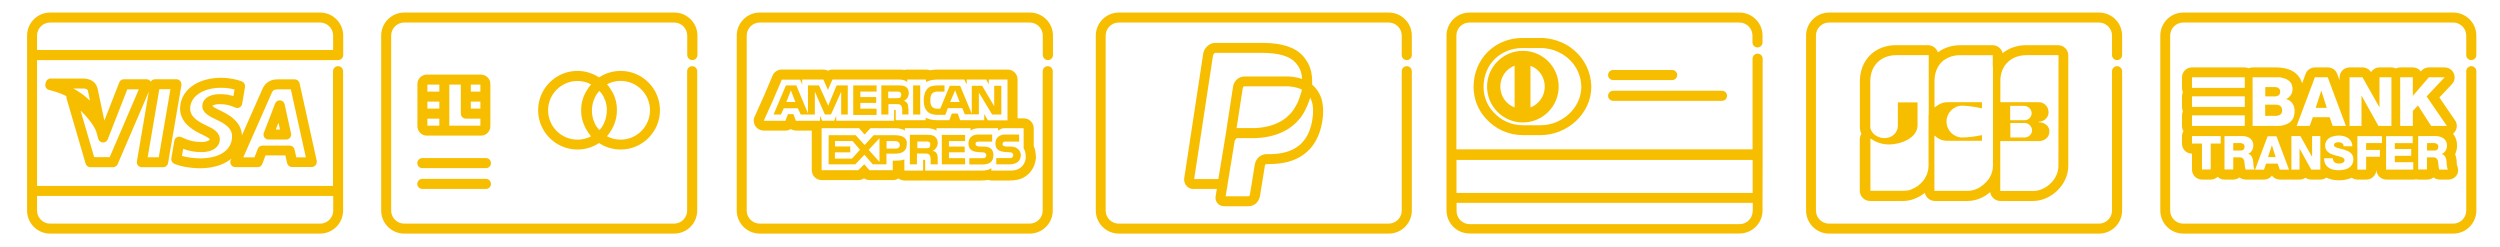
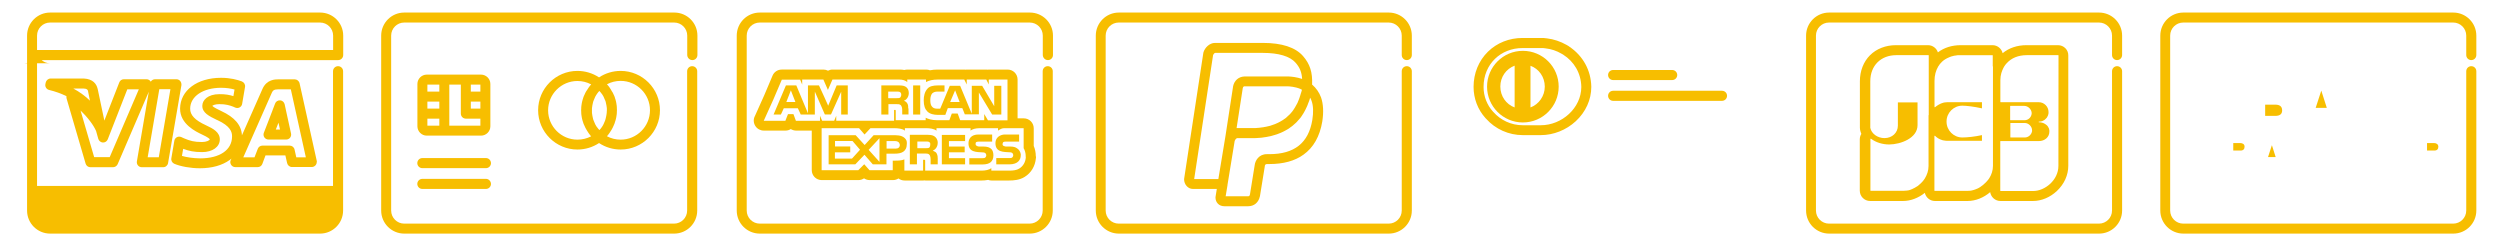
<svg xmlns="http://www.w3.org/2000/svg" version="1.1" id="Слой_1" x="0px" y="0px" viewBox="0 0 242.93 24" style="enable-background:new 0 0 242.93 24;" xml:space="preserve">
  <style type="text/css">
	.st0{fill:#F7BE00;}
</style>
  <g>
    <g>
      <g>
-         <path class="st0" d="M32.86,5.84c0.27,0,0.49-0.22,0.49-0.49V3.46c0-1.24-1.01-2.24-2.24-2.24H4.87c-1.24,0-2.24,1.01-2.24,2.24     v17c0,1.24,1.01,2.24,2.24,2.24H31.1c1.24,0,2.24-1.01,2.24-2.24V6.92c0-0.27-0.22-0.49-0.49-0.49s-0.49,0.22-0.49,0.49v11.15     H3.6V5.84H32.86z M3.6,3.46c0-0.7,0.57-1.27,1.27-1.27H31.1c0.7,0,1.27,0.57,1.27,1.27v1.4H3.6V3.46z M32.38,19.04v1.42     c0,0.7-0.57,1.27-1.27,1.27H4.87c-0.7,0-1.27-0.57-1.27-1.27v-1.42H32.38z" />
+         <path class="st0" d="M32.86,5.84c0.27,0,0.49-0.22,0.49-0.49V3.46c0-1.24-1.01-2.24-2.24-2.24H4.87c-1.24,0-2.24,1.01-2.24,2.24     v17c0,1.24,1.01,2.24,2.24,2.24H31.1c1.24,0,2.24-1.01,2.24-2.24V6.92c0-0.27-0.22-0.49-0.49-0.49s-0.49,0.22-0.49,0.49v11.15     H3.6V5.84H32.86z M3.6,3.46c0-0.7,0.57-1.27,1.27-1.27H31.1c0.7,0,1.27,0.57,1.27,1.27v1.4H3.6V3.46z v1.42     c0,0.7-0.57,1.27-1.27,1.27H4.87c-0.7,0-1.27-0.57-1.27-1.27v-1.42H32.38z" />
      </g>
    </g>
  </g>
  <g>
    <g>
      <g>
        <path class="st0" d="M17.51,7.87c-0.09-0.11-0.23-0.17-0.37-0.17h-2.07c-0.18,0-0.34,0.1-0.42,0.24c0-0.01-0.01-0.01-0.01-0.02     c-0.09-0.14-0.24-0.22-0.41-0.22h-2.19c-0.2,0-0.38,0.12-0.45,0.31l-1.45,3.71L9.49,8.63c0-0.01,0-0.01-0.01-0.02     C9.38,8.18,9.05,7.67,8.14,7.63c-0.01,0-0.01,0-0.02,0h-3.2c-0.23,0-0.43,0.17-0.48,0.4L4.41,8.18c-0.05,0.25,0.11,0.5,0.36,0.56     c0.61,0.15,1.18,0.35,1.69,0.61C6.45,9.42,6.45,9.5,6.47,9.57l1.85,6.33c0.06,0.21,0.25,0.35,0.47,0.35c0,0,0,0,0,0l2.19,0     c0.19,0,0.37-0.12,0.45-0.29l3.03-7.05l-1.16,6.78c-0.02,0.14,0.02,0.29,0.11,0.39c0.09,0.11,0.23,0.17,0.37,0.17h2.07     c0.24,0,0.44-0.17,0.48-0.4l1.3-7.58C17.64,8.12,17.6,7.98,17.51,7.87z M8.11,8.6c0.37,0.02,0.41,0.13,0.44,0.24l0.19,0.94     C8.27,9.32,7.73,8.93,7.12,8.6H8.11z M10.66,15.27l-1.51,0l-1.32-4.52c0.72,0.68,1.28,1.44,1.51,1.99l0.21,0.75     c0.06,0.2,0.23,0.34,0.44,0.36c0.21,0.01,0.4-0.11,0.48-0.31l1.9-4.86h1.12L10.66,15.27z M15.43,15.28h-1.08l1.13-6.61h1.08     L15.43,15.28z" />
      </g>
    </g>
  </g>
  <g>
    <g>
      <g>
        <path class="st0" d="M30.78,15.63l-1.67-7.54c-0.05-0.22-0.25-0.38-0.47-0.38h-1.6c-0.28,0-1.12,0-1.53,0.92l-2,4.52     c-0.05-0.99-0.71-1.76-2.01-2.36c-0.27-0.13-0.75-0.36-0.87-0.5c0.06-0.06,0.26-0.17,0.68-0.17c0,0,0,0,0.01,0     c0.61-0.01,1.04,0.13,1.35,0.25l0.18,0.08c0.14,0.06,0.3,0.06,0.43-0.01c0.13-0.07,0.23-0.2,0.25-0.35l0.28-1.64     c0.04-0.23-0.09-0.45-0.31-0.54c-0.42-0.16-1.12-0.35-2.02-0.35c-2.33,0-3.96,1.23-3.98,2.98c-0.02,1.53,1.57,2.26,2.09,2.51     c0.7,0.32,0.78,0.46,0.79,0.48c0,0,0,0,0,0.01c0,0.1-0.32,0.26-0.75,0.26c-0.77,0-1.15-0.11-1.75-0.36l-0.26-0.12     c-0.14-0.06-0.3-0.06-0.43,0.01c-0.13,0.07-0.23,0.2-0.25,0.35l-0.29,1.7c-0.04,0.22,0.08,0.44,0.28,0.53     c0.6,0.26,1.58,0.44,2.49,0.44c0,0,0,0,0,0c1.17,0,2.17-0.28,2.89-0.8c0.06-0.05,0.12-0.09,0.18-0.14l-0.07,0.15     c-0.07,0.15-0.05,0.32,0.04,0.46c0.09,0.14,0.24,0.22,0.41,0.22h2.17c0.2,0,0.38-0.12,0.45-0.31c0-0.01,0.18-0.48,0.31-0.83     c0.23,0,0.54,0,0.86,0c0.38,0,0.78,0,1.07,0c0.08,0.34,0.16,0.75,0.17,0.75c0.05,0.22,0.25,0.38,0.47,0.38h1.92c0,0,0,0,0,0     c0.27,0,0.49-0.22,0.49-0.49C30.8,15.72,30.79,15.67,30.78,15.63z M19.44,15.39c-0.68-0.01-1.32-0.11-1.76-0.24l0.12-0.69     c0.56,0.21,1.04,0.32,1.84,0.32c1.01,0,1.71-0.5,1.72-1.22c0.01-0.7-0.63-1.06-1.35-1.39c-1.07-0.49-1.54-0.99-1.53-1.62     c0.01-1.19,1.25-2.02,3.01-2.02c0.54,0,0.98,0.08,1.3,0.17l-0.11,0.64c-0.35-0.11-0.79-0.2-1.36-0.19     c-1.14,0-1.66,0.59-1.66,1.13c-0.01,0.68,0.66,1.01,1.43,1.38c0,0,0.01,0,0.01,0c1.3,0.59,1.46,1.17,1.45,1.61     C22.54,14.58,21.35,15.39,19.44,15.39z M28.79,15.28c-0.06-0.27-0.13-0.61-0.17-0.76c-0.05-0.22-0.25-0.37-0.47-0.37     c-0.16,0-0.83,0-1.46,0c-0.56,0-1.08,0-1.19,0c-0.2,0-0.38,0.12-0.45,0.31c-0.05,0.13-0.21,0.54-0.32,0.83h-1.09l2.77-6.27     c0.1-0.23,0.22-0.34,0.64-0.34h1.21l1.46,6.61H28.79z" />
      </g>
    </g>
  </g>
  <g>
    <g>
      <g>
        <path class="st0" d="M28.28,12.97c-0.08-0.38-0.48-2.19-0.48-2.19l-0.14-0.65c-0.05-0.21-0.23-0.37-0.44-0.38     c-0.22-0.01-0.42,0.11-0.49,0.32c-0.06,0.17-0.16,0.42-0.22,0.57c-0.02,0.05-0.04,0.1-0.05,0.14l0,0     c-0.01,0.02-0.65,1.69-0.82,2.12c-0.06,0.15-0.04,0.32,0.05,0.45c0.09,0.13,0.24,0.21,0.4,0.21h1.72c0.15,0,0.29-0.07,0.38-0.18     C28.28,13.26,28.31,13.11,28.28,12.97z M26.8,12.59c0.08-0.22,0.17-0.45,0.26-0.67c0.05,0.22,0.1,0.46,0.15,0.67H26.8z" />
      </g>
    </g>
  </g>
  <g>
    <g>
      <g>
        <path class="st0" d="M67.28,5.84c0.27,0,0.49-0.22,0.49-0.49V3.46c0-1.24-1.01-2.24-2.24-2.24H39.28c-1.24,0-2.24,1.01-2.24,2.24     v17c0,1.24,1.01,2.24,2.24,2.24h26.23c1.24,0,2.24-1.01,2.24-2.24V6.92c0-0.27-0.22-0.49-0.49-0.49c-0.27,0-0.49,0.22-0.49,0.49     v13.54c0,0.7-0.57,1.27-1.27,1.27H39.28c-0.7,0-1.27-0.57-1.27-1.27v-17c0-0.7,0.57-1.27,1.27-1.27h26.23     c0.7,0,1.27,0.57,1.27,1.27v1.89C66.79,5.62,67.01,5.84,67.28,5.84z" />
      </g>
    </g>
  </g>
  <g>
    <g>
      <g>
        <path class="st0" d="M60.31,6.89c-0.75,0-1.48,0.22-2.1,0.63c-0.62-0.41-1.35-0.63-2.1-0.63c-2.11,0-3.82,1.72-3.82,3.82     c0,2.11,1.72,3.82,3.82,3.82c0.75,0,1.48-0.22,2.1-0.63c0.62,0.41,1.35,0.63,2.1,0.63c2.11,0,3.82-1.72,3.82-3.82     C64.13,8.61,62.42,6.89,60.31,6.89z M56.11,13.57c-1.57,0-2.85-1.28-2.85-2.85c0-1.57,1.28-2.85,2.85-2.85     c0.47,0,0.92,0.11,1.33,0.33l0,0c0,0,0,0,0,0.01c-0.04,0.05-0.08,0.1-0.12,0.14c-0.01,0.02-0.03,0.03-0.04,0.05     c-0.03,0.04-0.05,0.07-0.08,0.11c-0.01,0.02-0.03,0.04-0.04,0.06c-0.02,0.04-0.05,0.07-0.07,0.11c-0.01,0.02-0.02,0.04-0.04,0.06     C57.02,8.77,57,8.81,56.97,8.86c-0.01,0.01-0.01,0.02-0.02,0.03C56.92,8.95,56.89,9,56.86,9.06c-0.01,0.02-0.01,0.03-0.02,0.05     c-0.02,0.04-0.04,0.09-0.06,0.13c-0.01,0.02-0.02,0.04-0.03,0.06c-0.02,0.04-0.03,0.08-0.05,0.12c-0.01,0.02-0.02,0.04-0.02,0.06     c-0.02,0.05-0.03,0.09-0.04,0.14c0,0.02-0.01,0.03-0.02,0.05c-0.02,0.06-0.03,0.13-0.05,0.19c0,0.01,0,0.02-0.01,0.04     c-0.01,0.05-0.02,0.1-0.03,0.15c0,0.02-0.01,0.04-0.01,0.07c-0.01,0.04-0.01,0.09-0.02,0.13c0,0.02-0.01,0.05-0.01,0.07     c0,0.05-0.01,0.09-0.01,0.14c0,0.02,0,0.04,0,0.06c0,0.07-0.01,0.13-0.01,0.2s0,0.13,0.01,0.2c0,0.02,0,0.04,0,0.06     c0,0.05,0.01,0.09,0.01,0.14c0,0.02,0.01,0.05,0.01,0.07c0.01,0.04,0.01,0.09,0.02,0.13c0,0.02,0.01,0.04,0.01,0.07     c0.01,0.05,0.02,0.1,0.03,0.15c0,0.01,0,0.03,0.01,0.04c0.01,0.06,0.03,0.13,0.05,0.19c0,0.02,0.01,0.03,0.02,0.05     c0.01,0.05,0.03,0.09,0.04,0.13c0.01,0.02,0.02,0.04,0.02,0.06c0.01,0.04,0.03,0.08,0.05,0.12c0.01,0.02,0.02,0.04,0.03,0.06     c0.02,0.04,0.04,0.09,0.06,0.13c0.01,0.02,0.01,0.03,0.02,0.05c0.03,0.06,0.06,0.12,0.09,0.17c0.01,0.01,0.01,0.02,0.02,0.03     c0.03,0.05,0.05,0.09,0.08,0.14c0.01,0.02,0.02,0.04,0.04,0.06c0.02,0.04,0.05,0.07,0.07,0.11c0.01,0.02,0.03,0.04,0.04,0.06     c0.03,0.04,0.05,0.07,0.08,0.11c0.01,0.02,0.02,0.03,0.04,0.05c0.04,0.05,0.08,0.1,0.12,0.15c0,0,0,0,0,0c0,0,0,0,0,0     C57.03,13.46,56.58,13.57,56.11,13.57z M58.96,10.87c0,0.02,0,0.03,0,0.05c0,0.03,0,0.07-0.01,0.1c0,0.02,0,0.04-0.01,0.05     c0,0.03-0.01,0.06-0.01,0.09c0,0.02-0.01,0.04-0.01,0.05c-0.01,0.03-0.01,0.07-0.02,0.1c0,0.02-0.01,0.03-0.01,0.05     c-0.01,0.04-0.02,0.09-0.03,0.13c0,0,0,0.01,0,0.01c-0.01,0.05-0.03,0.09-0.04,0.14c0,0.01-0.01,0.03-0.01,0.04     c-0.01,0.03-0.02,0.06-0.04,0.1c-0.01,0.02-0.01,0.03-0.02,0.05c-0.01,0.03-0.03,0.06-0.04,0.09c-0.01,0.02-0.02,0.03-0.02,0.05     c-0.01,0.03-0.03,0.06-0.04,0.09c-0.01,0.01-0.01,0.03-0.02,0.04c-0.02,0.04-0.04,0.07-0.06,0.11c0,0.01-0.01,0.01-0.01,0.02     c-0.03,0.04-0.05,0.08-0.08,0.12c-0.01,0.01-0.02,0.02-0.02,0.03c-0.02,0.03-0.04,0.06-0.06,0.08c-0.01,0.01-0.02,0.03-0.03,0.04     c-0.02,0.02-0.04,0.05-0.06,0.07c-0.01,0.01-0.02,0.03-0.04,0.04c-0.01,0.01-0.02,0.02-0.02,0.03c-0.01-0.01-0.02-0.02-0.02-0.02     c-0.01-0.01-0.03-0.03-0.04-0.04c-0.02-0.02-0.04-0.05-0.06-0.07c-0.01-0.01-0.02-0.03-0.03-0.04c-0.02-0.03-0.04-0.06-0.06-0.08     c-0.01-0.01-0.02-0.02-0.03-0.03c-0.03-0.04-0.05-0.08-0.08-0.12c0-0.01-0.01-0.01-0.01-0.02c-0.02-0.03-0.04-0.07-0.06-0.1     c-0.01-0.01-0.02-0.03-0.02-0.04c-0.02-0.03-0.03-0.06-0.04-0.09c-0.01-0.02-0.02-0.03-0.02-0.05c-0.01-0.03-0.03-0.06-0.04-0.09     c-0.01-0.02-0.01-0.03-0.02-0.05c-0.01-0.03-0.02-0.06-0.04-0.1c-0.01-0.01-0.01-0.03-0.02-0.04c-0.02-0.05-0.03-0.09-0.04-0.14     c0,0,0-0.01,0-0.01c-0.01-0.04-0.02-0.08-0.03-0.13c0-0.02-0.01-0.03-0.01-0.05c-0.01-0.03-0.01-0.06-0.02-0.1     c0-0.02-0.01-0.04-0.01-0.05c0-0.03-0.01-0.06-0.01-0.09c0-0.02,0-0.04-0.01-0.05c0-0.03-0.01-0.07-0.01-0.1     c0-0.02,0-0.03,0-0.05c0-0.05,0-0.1,0-0.15s0-0.1,0-0.15c0-0.02,0-0.03,0-0.05c0-0.03,0-0.07,0.01-0.1c0-0.02,0-0.04,0.01-0.05     c0-0.03,0.01-0.06,0.01-0.09c0-0.02,0.01-0.04,0.01-0.05c0.01-0.03,0.01-0.06,0.02-0.1c0-0.02,0.01-0.03,0.01-0.05     c0.01-0.04,0.02-0.09,0.03-0.13c0,0,0-0.01,0-0.01c0.01-0.05,0.03-0.09,0.04-0.14c0-0.01,0.01-0.03,0.02-0.04     c0.01-0.03,0.02-0.06,0.04-0.1c0.01-0.02,0.01-0.03,0.02-0.05c0.01-0.03,0.02-0.06,0.04-0.09c0.01-0.02,0.02-0.03,0.02-0.05     c0.01-0.03,0.03-0.06,0.04-0.09c0.01-0.01,0.02-0.03,0.02-0.04c0.02-0.04,0.04-0.07,0.06-0.1c0-0.01,0.01-0.01,0.01-0.02     c0.03-0.04,0.05-0.08,0.08-0.12c0.01-0.01,0.02-0.02,0.02-0.03c0.02-0.03,0.04-0.06,0.06-0.08c0.01-0.01,0.02-0.03,0.03-0.04     c0.02-0.02,0.04-0.05,0.06-0.07c0.01-0.01,0.02-0.03,0.04-0.04c0.01-0.01,0.02-0.02,0.02-0.03c0.01,0.01,0.02,0.02,0.02,0.03     c0.01,0.01,0.02,0.03,0.04,0.04c0.02,0.02,0.04,0.05,0.06,0.07c0.01,0.01,0.02,0.03,0.03,0.04c0.02,0.03,0.04,0.06,0.06,0.08     c0.01,0.01,0.02,0.02,0.03,0.03c0.03,0.04,0.05,0.08,0.08,0.12c0,0.01,0.01,0.02,0.01,0.02c0.02,0.03,0.04,0.07,0.06,0.1     c0.01,0.01,0.02,0.03,0.02,0.04c0.01,0.03,0.03,0.06,0.04,0.09c0.01,0.02,0.02,0.03,0.02,0.05c0.01,0.03,0.03,0.06,0.04,0.09     c0.01,0.02,0.01,0.03,0.02,0.05c0.01,0.03,0.02,0.06,0.04,0.09c0.01,0.01,0.01,0.03,0.02,0.04c0.02,0.05,0.03,0.09,0.04,0.14     c0,0.01,0,0.01,0,0.02c0.01,0.04,0.02,0.08,0.03,0.13c0,0.02,0.01,0.03,0.01,0.05c0.01,0.03,0.01,0.06,0.02,0.1     c0,0.02,0.01,0.04,0.01,0.05c0,0.03,0.01,0.06,0.01,0.09c0,0.02,0,0.04,0.01,0.05c0,0.03,0.01,0.07,0.01,0.1     c0,0.02,0,0.03,0,0.05c0,0.05,0,0.1,0,0.15C58.96,10.77,58.96,10.82,58.96,10.87z M60.31,13.57c-0.47,0-0.92-0.11-1.33-0.33     c0,0,0,0,0,0c0,0,0,0,0,0c0.04-0.05,0.08-0.1,0.12-0.15c0.01-0.02,0.03-0.03,0.04-0.05c0.03-0.04,0.05-0.07,0.08-0.11     c0.01-0.02,0.03-0.04,0.04-0.06c0.02-0.04,0.05-0.07,0.07-0.11c0.01-0.02,0.02-0.04,0.04-0.06c0.03-0.04,0.05-0.09,0.08-0.13     c0.01-0.01,0.01-0.02,0.02-0.04c0.03-0.06,0.06-0.11,0.09-0.17c0.01-0.02,0.02-0.03,0.02-0.05c0.02-0.04,0.04-0.08,0.06-0.13     c0.01-0.02,0.02-0.04,0.03-0.07c0.02-0.04,0.03-0.08,0.05-0.12c0.01-0.02,0.02-0.04,0.02-0.07c0.01-0.04,0.03-0.09,0.04-0.13     c0.01-0.02,0.01-0.04,0.02-0.05c0.02-0.06,0.03-0.12,0.05-0.19c0-0.01,0.01-0.03,0.01-0.04c0.01-0.05,0.02-0.1,0.03-0.15     c0-0.02,0.01-0.04,0.01-0.07c0.01-0.04,0.01-0.09,0.02-0.13c0-0.02,0.01-0.05,0.01-0.07c0-0.05,0.01-0.09,0.01-0.14     c0-0.02,0-0.04,0-0.06c0-0.07,0.01-0.13,0.01-0.2c0-0.07,0-0.13-0.01-0.2c0-0.02,0-0.04,0-0.06c0-0.05-0.01-0.09-0.01-0.14     c0-0.02-0.01-0.05-0.01-0.07c-0.01-0.04-0.01-0.09-0.02-0.13c0-0.02-0.01-0.04-0.01-0.07c-0.01-0.05-0.02-0.1-0.03-0.15     c0-0.01,0-0.02-0.01-0.04c-0.01-0.06-0.03-0.13-0.05-0.19c0-0.02-0.01-0.03-0.02-0.05c-0.01-0.05-0.03-0.09-0.04-0.14     c-0.01-0.02-0.01-0.04-0.02-0.06c-0.01-0.04-0.03-0.08-0.05-0.12c-0.01-0.02-0.02-0.04-0.03-0.06c-0.02-0.04-0.04-0.09-0.06-0.13     c-0.01-0.02-0.01-0.03-0.02-0.05C59.53,9,59.5,8.95,59.47,8.89c-0.01-0.01-0.01-0.02-0.02-0.03c-0.03-0.05-0.05-0.09-0.08-0.14     c-0.01-0.02-0.02-0.04-0.03-0.05c-0.02-0.04-0.05-0.07-0.07-0.11c-0.01-0.02-0.03-0.04-0.04-0.06c-0.03-0.04-0.05-0.07-0.08-0.11     c-0.01-0.02-0.02-0.03-0.04-0.05c-0.04-0.05-0.08-0.1-0.13-0.15c0.41-0.22,0.86-0.33,1.33-0.33c1.57,0,2.85,1.28,2.85,2.85     C63.16,12.29,61.88,13.57,60.31,13.57z" />
      </g>
    </g>
  </g>
  <g>
    <g>
      <g>
        <path class="st0" d="M47.22,15.36h-6.18c-0.27,0-0.49,0.22-0.49,0.49c0,0.27,0.22,0.49,0.49,0.49h6.18     c0.27,0,0.49-0.22,0.49-0.49C47.7,15.57,47.49,15.36,47.22,15.36z" />
      </g>
    </g>
  </g>
  <g>
    <g>
      <g>
        <path class="st0" d="M47.22,17.38h-6.18c-0.27,0-0.49,0.22-0.49,0.49c0,0.27,0.22,0.49,0.49,0.49h6.18     c0.27,0,0.49-0.22,0.49-0.49C47.7,17.6,47.49,17.38,47.22,17.38z" />
      </g>
    </g>
  </g>
  <g>
    <g>
      <g>
        <path class="st0" d="M46.74,7.25h-5.27c-0.5,0-0.91,0.41-0.91,0.91v4.11c0,0.5,0.41,0.91,0.91,0.91h5.27     c0.5,0,0.91-0.41,0.91-0.91V8.16C47.65,7.66,47.24,7.25,46.74,7.25z M42.69,12.21h-1.16v-0.68h1.16V12.21z M42.69,10.55h-1.16     V9.87h1.16V10.55z M42.69,8.9h-1.16V8.22h1.16V8.9z M46.68,12.21h-3.02V8.22h0h1.12v2.82c0,0.27,0.22,0.49,0.49,0.49h1.41V12.21z      M46.68,10.55h-0.93V9.87h0.93V10.55z M46.68,8.9h-0.93V8.22h0.93V8.9z" />
      </g>
    </g>
  </g>
  <g>
    <g>
      <g>
-         <polygon class="st0" points="85.18,8.9 85.18,8.3 82.91,8.3 82.91,11.17 85.18,11.17 85.18,10.56 83.6,10.56 83.6,10 85.14,10      85.14,9.43 83.6,9.43 83.6,8.9    " />
-       </g>
+         </g>
    </g>
  </g>
  <g>
    <g>
      <g>
        <rect x="88.73" y="8.3" class="st0" width="0.69" height="2.83" />
      </g>
    </g>
  </g>
  <g>
    <g>
      <g>
        <path class="st0" d="M96.33,14.48c-0.16-0.16-0.4-0.24-0.77-0.24H95.2c-0.08,0-0.16,0-0.24-0.04c-0.08-0.04-0.16-0.08-0.16-0.2     c0-0.08,0-0.16,0.08-0.2c0.08-0.04,0.16-0.04,0.28-0.04h1.25v-0.69h-1.33c-0.73,0-0.97,0.44-0.97,0.85     c0,0.89,0.77,0.85,1.41,0.89c0.12,0,0.2,0.04,0.24,0.08c0.04,0.04,0.08,0.12,0.08,0.2c0,0.08-0.04,0.16-0.08,0.2     c-0.08,0.08-0.16,0.08-0.28,0.08h-1.29v0.61h1.29c0.69,0,1.05-0.28,1.05-0.89C96.53,14.8,96.45,14.6,96.33,14.48z" />
      </g>
    </g>
  </g>
  <g>
    <g>
      <g>
        <path class="st0" d="M99.18,14.94c-0.08-0.43-0.45-0.6-0.57-0.64c-0.12-0.04-0.26-0.06-0.43-0.06h-0.32h-0.04     c-0.08,0-0.16,0-0.24-0.04c-0.12-0.04-0.16-0.08-0.16-0.2c0-0.08,0.04-0.16,0.08-0.2c0.08-0.04,0.16-0.04,0.28-0.04h0.04h0.32     h0.89v-0.69H97.7c-0.07,0-0.14,0.01-0.21,0.01c-0.54,0.1-0.76,0.45-0.76,0.83c0,0.89,0.77,0.85,1.41,0.89     c0.12,0,0.2,0.04,0.24,0.08c0.04,0.04,0.08,0.12,0.08,0.2c0,0.08-0.04,0.16-0.08,0.2c-0.08,0.08-0.16,0.08-0.28,0.08h-1.29v0.61     h1.29c0.4,0,0.69-0.12,0.85-0.28c0.16-0.16,0.24-0.36,0.24-0.61C99.2,15.03,99.19,14.99,99.18,14.94z" />
      </g>
    </g>
  </g>
  <g>
    <g>
      <g>
        <polygon class="st0" points="93.78,13.71 93.78,13.11 91.52,13.11 91.52,15.97 93.78,15.97 93.78,15.37 92.21,15.37 92.21,14.8      93.74,14.8 93.74,14.24 92.21,14.24 92.21,13.71    " />
      </g>
    </g>
  </g>
  <g>
    <g>
      <g>
        <path class="st0" d="M101.83,5.84c0.27,0,0.49-0.22,0.49-0.49V3.46c0-1.24-1.01-2.24-2.24-2.24H73.83     c-1.24,0-2.24,1.01-2.24,2.24v17c0,1.24,1.01,2.24,2.24,2.24h26.23c1.24,0,2.24-1.01,2.24-2.24V6.92c0-0.27-0.22-0.49-0.49-0.49     s-0.49,0.22-0.49,0.49v13.54c0,0.7-0.57,1.27-1.27,1.27H73.83c-0.7,0-1.27-0.57-1.27-1.27v-17c0-0.7,0.57-1.27,1.27-1.27h26.23     c0.7,0,1.27,0.57,1.27,1.27v1.89C101.34,5.62,101.56,5.84,101.83,5.84z" />
      </g>
    </g>
  </g>
  <g>
    <g>
      <g>
        <path class="st0" d="M81.3,8.3l-0.81,1.94l-0.01,0.04l-0.37-0.83L79.6,8.34h0L79.58,8.3h-0.83h-0.24v2.71L77.38,8.3h-1.01     l-1.2,2.83h0.71l0.15-0.32l0.13-0.29h1.37l0.28,0.61h1.37V8.9l0.97,2.22h0.35v0h0.22h0.03L81.7,9v0l0.04-0.09v1.98v0.24h0.24h0.4     V8.3H81.3z M76.41,9.91l0.44-1.13l0.44,1.13H76.41z" />
      </g>
    </g>
  </g>
  <g>
    <g>
      <g>
        <path class="st0" d="M96.61,8.34v1.98l-1.17-1.98h-1.01v1.58V10v0.91v0.14l-0.3-0.71L93.3,8.34h-0.61h-0.4l-0.83,1.99l-0.1,0.23     h-0.28c-0.2,0-0.36-0.04-0.48-0.16c-0.16-0.16-0.2-0.36-0.2-0.69c0-0.28,0.08-0.53,0.2-0.65c0.16-0.12,0.28-0.16,0.53-0.16h0.59     h0.06V8.77V8.3h-0.65c-0.44,0-0.81,0.08-1.01,0.32c-0.28,0.32-0.36,0.73-0.36,1.13c0,0.53,0.12,0.85,0.36,1.09     c0.24,0.24,0.65,0.32,0.97,0.32h0.77l0.24-0.65h1.41l0.12,0.29l0.12,0.31h0.69v0h0.68v-0.37l0,0V8.99l1.29,2.14h0.89V8.34     L96.61,8.34L96.61,8.34z M92.33,9.91l0.48-1.13l0.44,1.13H92.33z" />
      </g>
    </g>
  </g>
  <g>
    <g>
      <g>
        <path class="st0" d="M88.25,10.49C88.25,10.49,88.25,10.48,88.25,10.49c0-0.01,0-0.01,0-0.02c0-0.03,0-0.06,0-0.09     c0-0.01,0-0.01,0-0.02c0-0.02-0.01-0.04-0.01-0.06c0-0.01,0-0.01,0-0.02c0-0.02-0.01-0.04-0.01-0.06c0,0,0-0.01,0-0.01     c-0.01-0.02-0.01-0.04-0.02-0.06c-0.02-0.06-0.05-0.11-0.08-0.15c-0.01-0.02-0.02-0.03-0.04-0.05c0,0,0,0,0,0     c-0.12-0.13-0.26-0.15-0.26-0.15c0.2-0.08,0.47-0.32,0.48-0.75c0-0.31-0.12-0.51-0.32-0.63c-0.2-0.12-0.44-0.12-0.81-0.12h-1.54     v1.94v0.89h0.69v-0.61h0v-0.4h0.73c0.19,0,0.31,0,0.37,0.04c0.04,0.02,0.08,0.04,0.12,0.08c0.05,0.07,0.08,0.15,0.1,0.23     c0,0,0,0,0,0c0.02,0.09,0.02,0.18,0.02,0.26c0,0,0,0,0,0c0,0.03,0,0.05,0,0.07v0.32h0.61v-0.57     C88.25,10.54,88.25,10.51,88.25,10.49C88.25,10.49,88.25,10.49,88.25,10.49z M87.51,9.43c-0.01,0.02-0.02,0.03-0.03,0.04     c-0.01,0.01-0.01,0.01-0.01,0.01l0,0c-0.01,0.01-0.02,0.02-0.03,0.02c-0.08,0.04-0.2,0.04-0.32,0.04h-0.81V8.9h0.81     c0.12,0,0.24,0,0.32,0.04c0.05,0.03,0.1,0.07,0.12,0.14l0,0c0,0,0,0.01,0,0.01c0,0.01,0.01,0.02,0.01,0.04     C87.59,9.27,87.55,9.38,87.51,9.43z" />
      </g>
    </g>
  </g>
  <g>
    <g>
      <g>
        <path class="st0" d="M100.65,15.17c0-0.34-0.07-0.69-0.2-0.99v-1.59c0-0.02,0-0.04,0-0.06v-0.06c0-0.54-0.43-0.97-0.97-0.97h-0.6     V7.73c0-0.54-0.43-0.97-0.97-0.97h-1.82c-0.04,0-0.08,0-0.12,0.01c-0.04,0-0.08-0.01-0.12-0.01h-1.9c-0.04,0-0.08,0-0.12,0.01     c-0.04,0-0.08-0.01-0.12-0.01h-2.59c-0.27,0-0.52,0.02-0.76,0.07c-0.11-0.05-0.24-0.07-0.37-0.07h-1.82     c-0.1,0-0.2,0.02-0.29,0.04c-0.15-0.03-0.31-0.04-0.48-0.04h-6.5c-0.16,0-0.31,0.04-0.44,0.11c-0.13-0.07-0.29-0.11-0.44-0.11     h-1.45h-0.61c-0.03,0-0.07,0-0.1,0.01c-0.03,0-0.07-0.01-0.1-0.01H77.7h-1.74c-0.39,0-0.74,0.23-0.89,0.59l-0.8,1.89l-0.92,2.05     c0,0.01-0.01,0.01-0.01,0.02l-0.02,0.04c-0.13,0.3-0.09,0.64,0.09,0.91c0.18,0.27,0.48,0.43,0.81,0.43h0.02h2.06h0.03     c0.19,0,0.36-0.05,0.51-0.15c0.15,0.09,0.33,0.15,0.51,0.15h1.53v0.2v3.64c0,0.54,0.43,0.97,0.97,0.97h3.56     c0.2,0,0.39-0.06,0.55-0.17c0.16,0.11,0.35,0.17,0.55,0.17h0.04h2.05h0.09h0.04h0.04c0.2,0,0.38-0.06,0.54-0.16     c0.16,0.13,0.37,0.2,0.59,0.2h1.82c0.03,0,0.07,0,0.1-0.01c0.03,0,0.07,0.01,0.1,0.01h5.49c0.16,0,0.37-0.01,0.61-0.06     c0.1,0.04,0.21,0.06,0.32,0.06h1.74c0.41,0,1-0.04,1.49-0.35c0.63-0.39,1.02-1.04,1.09-1.81c0-0.02,0-0.04,0.01-0.05     c0-0.04,0-0.08,0-0.12C100.65,15.2,100.65,15.18,100.65,15.17z M79.68,11.25v0.26v0.19v0.04H79.2h-1.86l-0.24-0.65h-0.53     l-0.24,0.61l-0.01,0.04h-0.03h-2.06h-0.02l0.02-0.04l0.93-2.06l0.81-1.9h1.74h0.04l0.2,0.48V7.73h0.61h1.45l0.44,1.01l0.44-1.01     h6.5c0.32,0,0.57,0.08,0.77,0.24v-0.2V7.73h1.82v0.24c0.32-0.16,0.69-0.24,1.13-0.24h2.59l0.24,0.48V7.73h1.9l0.24,0.48V7.73     h1.82v3.76v0.2h-1.78h-0.04h-0.08l-0.36-0.61v0.2v0.2v0.2H93.3l-0.24-0.65h-0.57l-0.24,0.65h-1.21c-0.48,0-0.85-0.12-1.09-0.24     v0.04v0.2h-2.91v-0.2V10.8c0-0.12,0-0.12-0.08-0.12h-0.08v0.81v0.24h-0.04h-4.65h-0.93v-0.04v-0.2v-0.24l-0.2,0.48h-1.17     L79.68,11.25z M99.68,15.29c-0.03,0.47-0.27,0.87-0.64,1.09c-0.24,0.16-0.61,0.2-0.97,0.2h-1.74V16.5v-0.16     c-0.2,0.16-0.57,0.24-0.93,0.24H89.9V16.5v-0.85c0-0.12,0-0.12-0.12-0.12H89.7v0.97v0.08h-1.82V16.5v-1.01     c-0.28,0.12-0.65,0.12-0.93,0.12h-0.2v0.53v0.4h-0.04h-0.04h-0.09H86h-1.07h-0.4h-0.04l-0.51-0.58l-0.58,0.58h-3.56V12.9v-0.2     v-0.12v-0.12h3.19h0.28h0.17l0.53,0.61l0.57-0.61H87c0.23,0,0.66,0.04,0.88,0.2c0,0,0,0,0,0c0.02,0.01,0.03,0.03,0.05,0.04v-0.04     v-0.08v-0.12h2.18c0.2,0,0.65,0.04,0.89,0.24v-0.04v-0.08v-0.12h3.31v0.2v0.04c0.16-0.16,0.53-0.24,0.81-0.24h1.86v0.2v0.04     c0,0,0,0,0,0c0,0,0,0,0,0c0.01-0.01,0.03-0.02,0.05-0.04c0,0,0,0,0,0c0.1-0.07,0.32-0.2,0.5-0.2c0.12,0,0.54,0,0.96,0     c0.49,0,0.98,0,0.98,0v0.12h0v1.82c0.12,0.2,0.2,0.48,0.2,0.77c0,0.03,0,0.05,0,0.08l0,0C99.68,15.26,99.68,15.28,99.68,15.29z" />
      </g>
    </g>
  </g>
  <g>
    <g>
      <g>
        <path class="st0" d="M88.09,13.67c-0.18-0.42-0.64-0.53-1.06-0.53h-2.14l-0.85,0.93l-0.02,0.02l-0.15-0.16l-0.72-0.79h-2.63v2.83     h2.59l0.89-0.93l0.04,0.04l0,0l0.77,0.89h1.33v-0.44h0v-0.24v-0.24v-0.12h0.81c0.61,0,1.17-0.16,1.17-0.97     C88.13,13.85,88.11,13.76,88.09,13.67z M82.79,15.41h-1.66V14.8h0.36h1.13v-0.57H81.5h-0.36v-0.53h1.7l0.73,0.85L82.79,15.41z      M85.46,15.73l-1.05-1.17l1.05-1.13V15.73z M87.04,14.44h-0.89v-0.73H87c0.24,0,0.4,0.12,0.44,0.36     C87.44,14.32,87.28,14.44,87.04,14.44z" />
      </g>
    </g>
  </g>
  <g>
    <g>
      <g>
        <path class="st0" d="M91.11,15.3c0-0.02,0-0.03,0-0.05c0-0.01,0-0.02,0-0.03c0-0.01,0-0.02,0-0.03c0-0.01,0-0.02-0.01-0.03     c0-0.01,0-0.01,0-0.02c-0.01-0.05-0.02-0.09-0.04-0.13c0,0,0,0,0-0.01c-0.01-0.01-0.01-0.03-0.02-0.04     c-0.01-0.03-0.03-0.06-0.04-0.08c-0.04-0.08-0.16-0.16-0.36-0.24c0.2-0.08,0.48-0.32,0.48-0.77c0-0.32-0.16-0.53-0.36-0.65     c-0.2-0.12-0.49-0.12-0.81-0.12h-1.53h-0.01v0.01v1.93v0.93h0.69v-0.61v-0.44h0.73c0.24,0,0.4,0,0.48,0.12     c0.12,0.12,0.12,0.4,0.12,0.57v0.36h0.69v-0.57c0-0.03,0-0.05,0-0.08C91.11,15.32,91.11,15.31,91.11,15.3z M90.39,14.08     c0,0.12-0.04,0.24-0.12,0.28c-0.08,0.04-0.2,0.04-0.32,0.04h-0.81v-0.65h0.81c0.12,0,0.24,0,0.32,0.04     C90.35,13.83,90.43,13.91,90.39,14.08z" />
      </g>
    </g>
  </g>
  <g>
    <g>
      <g>
        <path class="st0" d="M136.7,5.84c0.27,0,0.49-0.22,0.49-0.49V3.46c0-1.24-1.01-2.24-2.24-2.24h-26.23     c-1.24,0-2.24,1.01-2.24,2.24v17c0,1.24,1.01,2.24,2.24,2.24h26.23c1.24,0,2.24-1.01,2.24-2.24V6.92c0-0.27-0.22-0.49-0.49-0.49     c-0.27,0-0.49,0.22-0.49,0.49v13.54c0,0.7-0.57,1.27-1.27,1.27h-26.23c-0.7,0-1.27-0.57-1.27-1.27v-17c0-0.7,0.57-1.27,1.27-1.27     h26.23c0.7,0,1.27,0.57,1.27,1.27v1.89C136.21,5.62,136.43,5.84,136.7,5.84z" />
      </g>
    </g>
  </g>
  <g>
    <g>
      <g>
        <path class="st0" d="M128.37,9.47C128.37,9.47,128.37,9.47,128.37,9.47c-0.18-0.49-0.48-0.92-0.87-1.25     c0.05-1.2-0.21-2-0.88-2.77c-0.74-0.85-2.06-1.28-3.9-1.28h-4.66c-0.53,0-0.97,0.46-1.11,0.89c-0.01,0.03-0.02,0.05-0.02,0.08     l-1.86,12.2c0,0.02-0.01,0.05-0.01,0.07c0,0.52,0.38,0.95,0.86,0.95h2.32l-0.12,0.74c0,0.03-0.01,0.05-0.01,0.08     c0,0.5,0.35,0.86,0.86,0.86h2.32c0.57,0,1-0.36,1.13-0.94c0-0.01,0-0.02,0.01-0.03l0.47-2.89c0-0.01,0-0.02,0-0.03     c0.01-0.08,0.04-0.21,0.21-0.21h0.24c1.35,0,2.47-0.3,3.31-0.91c0.97-0.69,1.59-1.78,1.83-3.23     C128.63,10.9,128.59,10.11,128.37,9.47z M118.39,17.4h-2.35l1.84-12.06c0.05-0.1,0.14-0.19,0.19-0.2h4.65     c1.53,0,2.63,0.33,3.17,0.95c0.41,0.46,0.6,0.92,0.64,1.58c-0.53-0.18-1.04-0.23-1.33-0.24c-0.02,0-0.03,0-0.05,0h-1.36     c-0.01,0-0.02,0-0.03,0h-2.81c-0.01,0-0.01,0-0.02,0c-0.57,0.02-0.99,0.39-1.11,0.96c0,0.01,0,0.02,0,0.02l-0.74,4.82     L118.39,17.4z M126.51,8.72c-0.01,0.03-0.01,0.06-0.02,0.09c-0.01,0.02-0.01,0.05-0.02,0.07c-0.01,0.02-0.01,0.05-0.02,0.07     c-0.01,0.03-0.02,0.06-0.03,0.09c-0.01,0.02-0.01,0.04-0.02,0.06c-0.01,0.02-0.01,0.05-0.02,0.07c-0.01,0.03-0.02,0.06-0.03,0.1     c0,0.01-0.01,0.03-0.01,0.04c-0.01,0.03-0.02,0.06-0.03,0.08c-0.01,0.03-0.02,0.06-0.03,0.1c0,0.01-0.01,0.02-0.01,0.02     c-0.01,0.03-0.02,0.06-0.03,0.09c-0.01,0.03-0.03,0.06-0.04,0.1c0,0,0,0.01,0,0.01c-0.01,0.03-0.02,0.06-0.04,0.09     c-0.01,0.03-0.03,0.06-0.04,0.1c-0.01,0.03-0.03,0.07-0.04,0.1c-0.01,0.03-0.03,0.06-0.05,0.09c-0.02,0.03-0.03,0.06-0.05,0.09     c-0.02,0.03-0.03,0.06-0.05,0.09c-0.02,0.03-0.03,0.06-0.05,0.09c-0.02,0.03-0.04,0.06-0.05,0.09c-0.02,0.03-0.03,0.06-0.05,0.08     c-0.02,0.03-0.04,0.06-0.06,0.09c-0.02,0.03-0.03,0.05-0.05,0.08c-0.02,0.03-0.04,0.06-0.06,0.08c-0.02,0.02-0.04,0.05-0.05,0.07     c-0.02,0.03-0.04,0.05-0.07,0.08c-0.02,0.02-0.04,0.05-0.06,0.07c-0.02,0.03-0.05,0.05-0.07,0.08c-0.02,0.02-0.04,0.04-0.06,0.06     c-0.02,0.03-0.05,0.05-0.08,0.07c-0.02,0.02-0.04,0.04-0.06,0.06c-0.03,0.02-0.05,0.05-0.08,0.07c-0.02,0.02-0.04,0.04-0.06,0.06     c-0.03,0.02-0.06,0.05-0.08,0.07c-0.02,0.02-0.04,0.04-0.07,0.05c-0.03,0.02-0.06,0.04-0.09,0.06c-0.02,0.02-0.04,0.03-0.07,0.05     c-0.03,0.02-0.06,0.04-0.09,0.06c-0.02,0.01-0.05,0.03-0.07,0.04c-0.03,0.02-0.07,0.04-0.1,0.06c-0.02,0.01-0.05,0.03-0.07,0.04     c-0.03,0.02-0.07,0.04-0.1,0.05c-0.02,0.01-0.05,0.02-0.07,0.04c-0.04,0.02-0.07,0.03-0.11,0.05c-0.02,0.01-0.05,0.02-0.07,0.03     c-0.04,0.02-0.07,0.03-0.11,0.05c-0.03,0.01-0.05,0.02-0.08,0.03c-0.04,0.01-0.08,0.03-0.12,0.04c-0.03,0.01-0.05,0.02-0.08,0.03     c-0.04,0.01-0.08,0.02-0.12,0.04c-0.03,0.01-0.06,0.02-0.08,0.03c-0.04,0.01-0.08,0.02-0.12,0.03c-0.03,0.01-0.06,0.02-0.09,0.02     c-0.04,0.01-0.08,0.02-0.13,0.03c-0.03,0.01-0.06,0.01-0.09,0.02c-0.04,0.01-0.09,0.02-0.13,0.02c-0.03,0.01-0.06,0.01-0.09,0.02     c-0.04,0.01-0.09,0.01-0.14,0.02c-0.03,0-0.06,0.01-0.09,0.01c-0.05,0.01-0.09,0.01-0.14,0.02c-0.03,0-0.06,0.01-0.09,0.01     c-0.05,0-0.1,0.01-0.14,0.01c-0.03,0-0.06,0.01-0.1,0.01c-0.05,0-0.11,0-0.16,0.01c-0.03,0-0.06,0-0.09,0c-0.08,0-0.17,0-0.25,0     h-1.4c-0.01,0-0.02,0-0.03,0l0.6-3.88c0.04-0.17,0.12-0.18,0.18-0.18h2.84c0.01,0,0.02,0,0.03,0h1.29c0.01,0,0.01,0,0.02,0     c0.2,0.01,0.73,0.04,1.23,0.25C126.41,8.66,126.46,8.69,126.51,8.72C126.51,8.72,126.51,8.72,126.51,8.72z M127.52,11.66     c-0.37,2.23-1.74,3.32-4.18,3.32h-0.24c-0.78,0-1.13,0.63-1.18,1.07l-0.46,2.85c-0.04,0.17-0.12,0.17-0.18,0.17h-2.18l0.18-1.09     c0-0.01,0-0.02,0-0.03l0.69-4.22c0,0,0,0,0-0.01c0,0,0-0.01,0-0.01c0,0,0-0.01,0-0.01c0,0,0.01-0.01,0.01-0.01     c0.01-0.01,0.01-0.03,0.02-0.04c0.04-0.12,0.15-0.21,0.2-0.23h1.39c0.1,0,0.2,0,0.29,0c0.03,0,0.06,0,0.1,0     c0.06,0,0.13,0,0.19-0.01c0.04,0,0.07-0.01,0.11-0.01c0.06,0,0.11-0.01,0.17-0.01c0.04,0,0.08-0.01,0.12-0.01     c0.05-0.01,0.1-0.01,0.15-0.02c0.04,0,0.08-0.01,0.12-0.02c0.05-0.01,0.1-0.01,0.15-0.02c0.04-0.01,0.08-0.01,0.12-0.02     c0.05-0.01,0.09-0.02,0.14-0.03c0.04-0.01,0.08-0.02,0.11-0.02c0.05-0.01,0.09-0.02,0.14-0.03c0.04-0.01,0.07-0.02,0.11-0.03     c0.04-0.01,0.09-0.02,0.13-0.04c0.04-0.01,0.07-0.02,0.11-0.03c0.04-0.01,0.09-0.03,0.13-0.04c0.03-0.01,0.07-0.02,0.1-0.03     c0.04-0.01,0.08-0.03,0.13-0.05c0.03-0.01,0.07-0.02,0.1-0.04c0.04-0.02,0.08-0.03,0.13-0.05c0.03-0.01,0.06-0.03,0.09-0.04     c0.04-0.02,0.09-0.04,0.13-0.06c0.03-0.01,0.05-0.03,0.08-0.04c0.06-0.03,0.12-0.06,0.17-0.09c0.02-0.01,0.04-0.02,0.07-0.04     c0.05-0.03,0.11-0.06,0.16-0.09c0.03-0.02,0.05-0.03,0.08-0.05c0.04-0.02,0.08-0.05,0.11-0.08c0.03-0.02,0.05-0.04,0.08-0.06     c0.03-0.02,0.07-0.05,0.1-0.07c0.03-0.02,0.05-0.04,0.08-0.06c0.03-0.03,0.06-0.05,0.09-0.08c0.03-0.02,0.05-0.05,0.08-0.07     c0.03-0.03,0.06-0.05,0.09-0.08c0.03-0.02,0.05-0.05,0.08-0.07c0.03-0.03,0.06-0.06,0.08-0.08c0.02-0.03,0.05-0.05,0.07-0.08     c0.03-0.03,0.05-0.06,0.08-0.09c0.02-0.03,0.05-0.05,0.07-0.08c0.03-0.03,0.05-0.06,0.08-0.09c0.02-0.03,0.04-0.06,0.07-0.08     c0.02-0.03,0.05-0.07,0.07-0.1c0.02-0.03,0.04-0.06,0.06-0.09c0.02-0.03,0.05-0.07,0.07-0.11c0.02-0.03,0.04-0.06,0.06-0.09     c0.02-0.04,0.05-0.08,0.07-0.12c0.02-0.03,0.03-0.06,0.05-0.09c0.02-0.04,0.05-0.09,0.07-0.13c0.01-0.03,0.03-0.05,0.04-0.08     c0.04-0.07,0.07-0.14,0.1-0.21c0.01-0.01,0.01-0.03,0.02-0.04c0.03-0.06,0.06-0.13,0.08-0.19c0.01-0.03,0.02-0.06,0.03-0.09     c0.02-0.05,0.04-0.1,0.06-0.15c0.01-0.03,0.02-0.07,0.04-0.1c0.02-0.05,0.03-0.1,0.05-0.14c0.01-0.04,0.02-0.07,0.03-0.11     c0.01-0.03,0.02-0.07,0.03-0.1c0.06,0.1,0.1,0.2,0.14,0.31C127.62,10.27,127.64,10.91,127.52,11.66z" />
      </g>
    </g>
  </g>
  <g>
    <g>
      <g>
-         <path class="st0" d="M171.28,14.99V5.7c0-0.27-0.22-0.49-0.49-0.49s-0.49,0.22-0.49,0.49v8.81h-28.78V3.46     c0-0.7,0.57-1.27,1.27-1.27h26.23c0.7,0,1.27,0.57,1.27,1.27v0.66c0,0.27,0.22,0.49,0.49,0.49s0.49-0.22,0.49-0.49V3.46     c0-1.24-1.01-2.24-2.24-2.24h-26.23c-1.24,0-2.24,1.01-2.24,2.24v11.53v4.18v1.28c0,1.24,1.01,2.24,2.24,2.24h26.23     c1.24,0,2.24-1.01,2.24-2.24v-1.28c0,0,0,0,0,0L171.28,14.99C171.28,14.99,171.28,14.99,171.28,14.99z M170.31,20.51     c0,0.7-0.57,1.27-1.27,1.27h-26.23c-0.7,0-1.27-0.57-1.27-1.27v-0.8h28.78V20.51z M170.31,18.75h-28.78v-3.21h28.78V18.75z" />
-       </g>
+         </g>
    </g>
  </g>
  <g>
    <g>
      <g>
        <path class="st0" d="M162.49,6.8h-5.74c-0.27,0-0.49,0.22-0.49,0.49c0,0.27,0.22,0.49,0.49,0.49h5.74c0.27,0,0.49-0.22,0.49-0.49     C162.98,7.02,162.76,6.8,162.49,6.8z" />
      </g>
    </g>
  </g>
  <g>
    <g>
      <g>
        <path class="st0" d="M167.33,8.82h-10.58c-0.27,0-0.49,0.22-0.49,0.49c0,0.27,0.22,0.49,0.49,0.49h10.58     c0.27,0,0.49-0.22,0.49-0.49C167.82,9.03,167.6,8.82,167.33,8.82z" />
      </g>
    </g>
  </g>
  <g>
    <g>
      <g>
        <path class="st0" d="M147.98,4.94c-1.92,0-3.48,1.56-3.48,3.48c0,1.92,1.56,3.48,3.48,3.48c1.92,0,3.48-1.56,3.48-3.48     C151.46,6.49,149.9,4.94,147.98,4.94z M147.18,10.44c-0.82-0.3-1.39-1.09-1.39-2.03s0.57-1.72,1.39-2.03     C147.18,6.39,147.18,10.44,147.18,10.44z M148.72,10.44V6.39c0.82,0.3,1.39,1.09,1.39,2.03     C150.11,9.32,149.54,10.14,148.72,10.44z" />
      </g>
    </g>
  </g>
  <g>
    <g>
      <g>
        <path class="st0" d="M152.49,4.53c-0.03-0.02-0.05-0.04-0.08-0.06c-0.06-0.04-0.12-0.07-0.19-0.11     c-0.58-0.33-1.23-0.55-1.89-0.63c-0.22-0.04-0.42-0.04-0.58-0.04h-0.03h-1.75h-0.03c-1.28,0-2.47,0.47-3.35,1.33     c-0.9,0.88-1.4,2.1-1.4,3.42c0,1.14,0.41,2.21,1.16,3.04c0.01,0.01,0.02,0.02,0.03,0.03l0.03,0.03c0.9,1.01,2.2,1.59,3.56,1.59     h1.75c1.23,0,2.47-0.49,3.4-1.35c0.97-0.9,1.51-2.09,1.51-3.34c0,0,0-0.01,0-0.01C154.6,6.83,153.82,5.42,152.49,4.53z      M149.72,12.17h-1.75c-1.14,0-2.16-0.5-2.85-1.28l-0.05-0.05c-0.57-0.63-0.91-1.48-0.91-2.39c0-2.24,1.69-3.78,3.78-3.78h0.03     h1.75h0.03c0.15,0,0.29,0,0.44,0.03c0.55,0.06,1.08,0.24,1.55,0.52c0.05,0.03,0.1,0.06,0.16,0.09c0,0,0,0.01,0.01,0.01     c1.02,0.65,1.73,1.76,1.75,3.14C153.65,10.5,151.77,12.17,149.72,12.17z" />
      </g>
    </g>
  </g>
  <g>
    <g>
      <g>
        <path class="st0" d="M240.14,5.84c0.27,0,0.49-0.22,0.49-0.49V3.46c0-1.24-1.01-2.24-2.24-2.24h-26.23     c-1.24,0-2.24,1.01-2.24,2.24v17c0,1.24,1.01,2.24,2.24,2.24h26.23c1.24,0,2.24-1.01,2.24-2.24V6.92c0-0.27-0.22-0.49-0.49-0.49     s-0.49,0.22-0.49,0.49v13.54c0,0.7-0.57,1.27-1.27,1.27h-26.23c-0.7,0-1.27-0.57-1.27-1.27v-17c0-0.7,0.57-1.27,1.27-1.27h26.23     c0.7,0,1.27,0.57,1.27,1.27v1.89C239.65,5.62,239.87,5.84,240.14,5.84z" />
      </g>
    </g>
  </g>
  <g>
    <g>
      <g>
        <path class="st0" d="M221.1,10.17h-0.99v1.09h0.99v0c0.39,0,0.66-0.14,0.66-0.53C221.76,10.3,221.47,10.17,221.1,10.17z" />
      </g>
    </g>
  </g>
  <g>
    <g>
      <g>
-         <path class="st0" d="M221.07,8.46h-0.95v0.91h0.95c0.21,0,0.5-0.11,0.5-0.45C221.57,8.58,221.32,8.46,221.07,8.46z" />
-       </g>
+         </g>
    </g>
  </g>
  <g>
    <g>
      <g>
        <polygon class="st0" points="225.57,8.82 225.56,8.82 225.02,10.48 226.1,10.48    " />
      </g>
    </g>
  </g>
  <g>
    <g>
      <g>
        <path class="st0" d="M217.68,13.9h-0.67v0.73h0.71c0.26,0,0.39-0.14,0.39-0.38C218.11,14.01,217.92,13.9,217.68,13.9z" />
      </g>
    </g>
  </g>
  <g>
    <g>
      <g>
        <polygon class="st0" points="220.77,14.12 220.76,14.12 220.39,15.26 221.13,15.26    " />
      </g>
    </g>
  </g>
  <g>
    <g>
      <g>
        <path class="st0" d="M236.51,13.9h-0.67v0.73h0.71c0.26,0,0.39-0.14,0.39-0.38C236.93,14.01,236.74,13.9,236.51,13.9z" />
      </g>
    </g>
  </g>
  <g>
    <g>
      <g>
-         <path class="st0" d="M238.74,16.02c-0.01-0.06-0.02-0.15-0.02-0.28c0-0.03,0-0.05,0-0.07c0-0.01,0-0.01,0-0.02     c-0.02-0.26-0.08-0.49-0.15-0.67c0.12-0.25,0.19-0.54,0.19-0.84c0-0.45-0.14-0.84-0.39-1.15c0.1-0.08,0.19-0.18,0.25-0.3     c0.17-0.32,0.15-0.7-0.06-1l-1.52-2.22l1.21-1.28c0.17-0.17,0.27-0.41,0.27-0.67c0-0.54-0.43-0.97-0.97-0.97h0h-1.53     c-0.28,0-0.55,0.12-0.74,0.34l-0.04,0.05c-0.18-0.24-0.46-0.39-0.78-0.39h-1.23c-0.15,0-0.29,0.04-0.42,0.1     c-0.13-0.06-0.27-0.1-0.42-0.1h-1.16c-0.35,0-0.66,0.19-0.83,0.46c-0.18-0.29-0.49-0.46-0.83-0.46h-1.26     c-0.54,0-0.97,0.43-0.97,0.97v0.28l-0.23-0.62c-0.14-0.38-0.5-0.63-0.91-0.63h-1.25c-0.4,0-0.77,0.25-0.91,0.63l-0.34,0.92     c-0.14-0.51-0.46-0.92-0.93-1.19c-0.42-0.24-0.96-0.36-1.6-0.36h0c-0.03,0-0.05,0-0.08,0h-2.2c-0.13,0-0.26,0.03-0.38,0.08     c-0.12-0.05-0.24-0.08-0.38-0.08H213c-0.54,0-0.97,0.43-0.97,0.97v1.03c0,0.15,0.03,0.29,0.09,0.41     c-0.06,0.12-0.09,0.26-0.09,0.41v1.03c0,0.15,0.03,0.29,0.09,0.41c-0.06,0.12-0.09,0.26-0.09,0.41v1.03     c0,0.18,0.05,0.35,0.14,0.49c-0.09,0.14-0.14,0.31-0.14,0.49v0.73c0,0.54,0.43,0.97,0.97,0.97h0v1.55c0,0.54,0.43,0.97,0.97,0.97     h0.85c0.26,0,0.5-0.1,0.67-0.27c0.17,0.17,0.41,0.27,0.67,0.27h0.85c0.23,0,0.44-0.08,0.61-0.21c0.17,0.14,0.38,0.21,0.61,0.21     h0.84c0.01,0,0.02,0,0.04,0c0.01,0,0.01,0,0.02,0h0.87c0.31,0,0.59-0.14,0.77-0.38c0.18,0.24,0.46,0.38,0.77,0.38h0.88     c0.04,0,0.08,0,0.12-0.01c0.04,0,0.08,0.01,0.12,0.01h0.8c0.21,0,0.41-0.07,0.57-0.18c0.16,0.12,0.36,0.18,0.57,0.18h0.87     c0.22,0,0.42-0.07,0.58-0.19c0.35,0.17,0.76,0.26,1.23,0.26c0.47,0,0.89-0.09,1.25-0.25c0.16,0.12,0.35,0.18,0.57,0.18h0.85     c0.52,0,0.95-0.42,0.97-0.94c0.02,0.52,0.44,0.94,0.97,0.94h2.64c0.08,0,0.16-0.01,0.24-0.03c0.08,0.02,0.16,0.03,0.24,0.03h0.85     c0.23,0,0.44-0.08,0.61-0.21c0.17,0.14,0.38,0.21,0.61,0.21h0.84c0.39,0,0.74-0.23,0.89-0.59     C238.89,16.58,238.87,16.28,238.74,16.02z M213,8.39V7.51h4.91h0.22v1.03H213V8.39z M213,10.24V9.51V9.36h5.13v1.03H213V10.24z      M213,11.36v-0.15h5.13v1.03h-0.22H213V11.36z M215.79,13.95h-0.6h-0.37v2.52h-0.85v-2.52H213v-0.73h2.19h0.6V13.95z      M218.22,16.48L218.22,16.48L218.22,16.48c-0.02-0.04-0.04-0.1-0.06-0.17c0,0,0,0,0,0c-0.02-0.12-0.03-0.25-0.04-0.33     c0-0.01,0-0.02,0-0.02c-0.02-0.33-0.08-0.67-0.47-0.67h-0.64v1.18h-0.85v-1.63v-1.62h0.6h1.06c0.04,0,0.07,0,0.11,0     c0.02,0,0.05,0,0.07,0.01c0.01,0,0.02,0,0.03,0c0.03,0,0.06,0.01,0.09,0.01c0.01,0,0.01,0,0.02,0c0.45,0.08,0.82,0.35,0.82,0.89     c0,0.24-0.08,0.47-0.24,0.64l0,0c0,0,0,0,0,0c-0.02,0.02-0.03,0.03-0.05,0.05c-0.01,0-0.01,0.01-0.02,0.01     c-0.01,0.01-0.03,0.02-0.04,0.03c-0.01,0-0.01,0.01-0.02,0.01c-0.01,0.01-0.03,0.02-0.04,0.03c-0.01,0-0.01,0.01-0.02,0.01     c-0.02,0.01-0.05,0.02-0.07,0.03v0.01c0.02,0,0.04,0.01,0.06,0.02c0.01,0,0.01,0,0.02,0.01c0.01,0,0.02,0.01,0.04,0.02     c0.01,0,0.01,0.01,0.02,0.01c0.01,0.01,0.03,0.02,0.04,0.02c0,0,0.01,0,0.01,0.01l0,0c0.21,0.15,0.28,0.45,0.3,0.7     c0.01,0.14,0.02,0.62,0.14,0.73L218.22,16.48L218.22,16.48z M221.68,16.48h-0.15l-0.2-0.58h-1.13l-0.17,0.49l-0.03,0.1h-0.87     l1.22-3.25h0.86l1.22,3.25H221.68z M222.23,12.05C222.23,12.05,222.23,12.05,222.23,12.05c-0.08,0.03-0.15,0.06-0.24,0.09     c0,0,0,0,0,0c-0.08,0.02-0.17,0.04-0.25,0.06c0,0-0.01,0-0.01,0c-0.04,0.01-0.09,0.01-0.13,0.02c0,0-0.01,0-0.01,0     c-0.04,0-0.08,0.01-0.13,0.01c0,0-0.01,0-0.01,0c-0.04,0-0.09,0.01-0.13,0.01c-0.01,0-0.02,0-0.03,0c-0.04,0-0.09,0-0.13,0h-2.05     h-0.22V7.51h0.22h1.99c0.02,0,0.05,0,0.07,0c0,0,0,0,0,0c0.01,0,0.02,0,0.03,0c0.01,0,0.03,0,0.04,0c0.01,0,0.02,0,0.03,0     c0.01,0,0.03,0,0.04,0c0.01,0,0.02,0,0.03,0c0.01,0,0.03,0,0.04,0c0.01,0,0.02,0,0.03,0c0.01,0,0.03,0,0.04,0     c0.01,0,0.02,0,0.03,0c0.01,0,0.03,0,0.04,0c0.01,0,0.02,0,0.03,0c0.01,0,0.03,0,0.04,0.01c0.01,0,0.02,0,0.03,0     c0.01,0,0.03,0,0.04,0.01c0.01,0,0.02,0,0.03,0.01c0.01,0,0.03,0,0.04,0.01c0.01,0,0.02,0,0.03,0.01c0.01,0,0.03,0.01,0.04,0.01     c0.01,0,0.02,0.01,0.03,0.01c0.01,0,0.03,0.01,0.04,0.01c0.01,0,0.02,0.01,0.03,0.01c0.01,0,0.02,0.01,0.04,0.01     c0.01,0,0.02,0.01,0.03,0.01c0.01,0,0.02,0.01,0.04,0.01c0.01,0,0.02,0.01,0.03,0.01c0.01,0,0.02,0.01,0.04,0.01     c0.01,0,0.02,0.01,0.03,0.01c0.01,0,0.02,0.01,0.03,0.02c0.01,0,0.02,0.01,0.03,0.01c0.01,0.01,0.02,0.01,0.03,0.02     c0.01,0,0.02,0.01,0.03,0.01c0.01,0.01,0.02,0.01,0.03,0.02c0.01,0.01,0.02,0.01,0.03,0.02c0.01,0.01,0.02,0.01,0.03,0.02     c0.01,0.01,0.02,0.01,0.03,0.02c0.01,0.01,0.02,0.01,0.03,0.02c0.01,0.01,0.02,0.01,0.02,0.02c0.01,0.01,0.02,0.02,0.03,0.02     c0.01,0.01,0.02,0.01,0.02,0.02c0.01,0.01,0.02,0.02,0.03,0.02c0.01,0.01,0.01,0.01,0.02,0.02c0.01,0.01,0.02,0.02,0.02,0.03     c0.01,0.01,0.01,0.02,0.02,0.02c0.01,0.01,0.01,0.02,0.02,0.03c0.01,0.01,0.01,0.02,0.02,0.02c0.01,0.01,0.01,0.02,0.02,0.03     c0.01,0.01,0.01,0.02,0.02,0.03c0.01,0.01,0.01,0.02,0.02,0.03c0.01,0.01,0.01,0.02,0.02,0.03c0.01,0.01,0.01,0.02,0.02,0.04     c0,0.01,0.01,0.02,0.01,0.03c0.01,0.01,0.01,0.03,0.01,0.04c0,0.01,0.01,0.02,0.01,0.03c0,0.01,0.01,0.03,0.01,0.04     c0,0.01,0.01,0.02,0.01,0.03c0,0.01,0.01,0.03,0.01,0.04c0,0.01,0,0.02,0.01,0.03c0,0.02,0.01,0.03,0.01,0.05     c0,0.01,0,0.02,0,0.03c0,0.02,0,0.04,0.01,0.06c0,0.01,0,0.02,0,0.03c0,0.03,0,0.06,0,0.09c0,0.42-0.25,0.77-0.62,0.95     c0.04,0.01,0.07,0.02,0.11,0.04c0.01,0,0.02,0.01,0.03,0.01c0.03,0.01,0.05,0.02,0.08,0.04c0.01,0,0.02,0.01,0.03,0.01     c0.03,0.02,0.06,0.03,0.09,0.05c0,0,0,0,0,0c0.03,0.02,0.06,0.05,0.09,0.07c0,0,0,0,0.01,0.01c0.03,0.02,0.05,0.05,0.07,0.07     c0,0,0.01,0.01,0.01,0.01c0.08,0.08,0.14,0.18,0.19,0.29c0,0,0,0,0,0c0.07,0.15,0.11,0.33,0.11,0.52     C222.99,11.45,222.69,11.84,222.23,12.05z M225.46,16.48h-0.29h-0.58l-1.13-2.03h-0.01v2.03h-0.06h-0.73v-2.14v-1.12h0.87     l1.13,2.01h0.01v-2.01h0.56h0.24V16.48z M224.74,11.39l-0.3,0.85h-0.93h-0.34l1.77-4.73h1.25l1.14,3.05l0.63,1.68h-1.26h-0.03     l-0.29-0.85H224.74z M227.81,16.48C227.81,16.48,227.81,16.48,227.81,16.48c-0.04,0.01-0.07,0.02-0.11,0.02c0,0,0,0,0,0     c-0.07,0.01-0.14,0.02-0.21,0.03c0,0-0.01,0-0.01,0c-0.03,0-0.07,0-0.1,0.01c-0.01,0-0.01,0-0.02,0c-0.03,0-0.07,0-0.1,0     c-0.03,0-0.07,0-0.1,0c-0.01,0-0.01,0-0.02,0c-0.03,0-0.07,0-0.1-0.01c-0.01,0-0.01,0-0.02,0c-0.03,0-0.06-0.01-0.09-0.01     c0,0,0,0-0.01,0c-0.03,0-0.07-0.01-0.1-0.02c-0.01,0-0.01,0-0.02,0c-0.03-0.01-0.06-0.01-0.09-0.02c0,0-0.01,0-0.01,0     c-0.03-0.01-0.06-0.02-0.09-0.03c0,0,0,0-0.01,0c-0.03-0.01-0.06-0.02-0.09-0.03c0,0-0.01,0-0.01-0.01     c-0.03-0.01-0.06-0.03-0.09-0.04c0,0,0,0,0,0c-0.34-0.18-0.58-0.49-0.58-0.99h0.58h0.27c0.02,0.38,0.26,0.51,0.62,0.51     c0.26,0,0.52-0.09,0.52-0.33c0-0.29-0.46-0.34-0.93-0.47c-0.04-0.01-0.07-0.02-0.11-0.03c-0.01,0-0.01,0-0.02-0.01     c-0.12-0.04-0.23-0.08-0.34-0.14c0,0,0,0,0,0c-0.27-0.15-0.48-0.37-0.48-0.76c0-0.41,0.24-0.68,0.57-0.83c0,0,0.01,0,0.01,0     c0.03-0.01,0.06-0.02,0.09-0.04c0,0,0.01,0,0.01,0c0.03-0.01,0.06-0.02,0.09-0.03c0,0,0.01,0,0.01,0     c0.18-0.05,0.37-0.08,0.55-0.08c0.15,0,0.3,0.02,0.45,0.05h0c0.47,0.12,0.85,0.43,0.86,0.99h-0.47h-0.38     c0.01-0.3-0.26-0.39-0.52-0.39c-0.18,0-0.41,0.06-0.41,0.28c0,0.25,0.47,0.3,0.94,0.43c0.03,0.01,0.06,0.02,0.09,0.03     c0,0,0,0,0.01,0c0.43,0.14,0.84,0.36,0.84,0.91C228.68,16.06,228.3,16.37,227.81,16.48z M231.47,13.9h-0.58h-0.97v0.67h0.97l0,0     h0.37v0.66h-0.37h-0.97v1.25h-0.54h-0.31v-3.25h0.21h1.6h0.58V13.9L231.47,13.9z M231.12,12.24L231.12,12.24l-1.64-2.94h-0.01     v2.94h-0.53h-0.63v-1.85V7.51h1.26l1.64,2.91h0.01V7.51h1.03h0.13v4.73h-0.13H231.12z M234.5,16.48h-0.49h-2.15v-0.49v-2.76h0.58     h1.57h0.44v0.68h-0.44h-1.3v0.57h1.3h0.29v0.66h-0.29h-1.3v0.62h1.3h0.49V16.48L234.5,16.48z M234.96,10.25l-0.5,0.53v1.46h-1.1     h-0.13V7.51h0.13h1.1v1.81l1.56-1.81h1.53l-1.75,1.86l1.97,2.87h-1.53L234.96,10.25z M237.04,16.48L237.04,16.48     c-0.07-0.11-0.09-0.43-0.1-0.52c-0.02-0.33-0.08-0.67-0.47-0.67h-0.64v1.18h-0.36h-0.49v-3.25h0.44h1.22     c0.57,0,1.14,0.26,1.14,0.92c0,0.35-0.17,0.68-0.51,0.82v0.01c0.35,0.08,0.45,0.47,0.47,0.78c0.01,0.14,0.02,0.62,0.14,0.73     L237.04,16.48L237.04,16.48z" />
-       </g>
+         </g>
    </g>
  </g>
  <g>
    <g>
      <g>
        <path class="st0" d="M205.72,5.84c0.27,0,0.49-0.22,0.49-0.49V3.46c0-1.24-1.01-2.24-2.24-2.24h-26.23     c-1.24,0-2.24,1.01-2.24,2.24v17c0,1.24,1.01,2.24,2.24,2.24h26.23c1.24,0,2.24-1.01,2.24-2.24V6.92c0-0.27-0.22-0.49-0.49-0.49     s-0.49,0.22-0.49,0.49v13.54c0,0.7-0.57,1.27-1.27,1.27h-26.23c-0.7,0-1.27-0.57-1.27-1.27v-17c0-0.7,0.57-1.27,1.27-1.27h26.23     c0.7,0,1.27,0.57,1.27,1.27v1.89C205.23,5.62,205.45,5.84,205.72,5.84z" />
      </g>
    </g>
  </g>
  <g>
    <g>
      <g>
        <path class="st0" d="M199.98,4.39h-3.06c-0.9,0-1.71,0.27-2.32,0.78c-0.1-0.44-0.5-0.78-0.98-0.78h-3.09     c-0.86,0-1.62,0.24-2.22,0.7c-0.13-0.4-0.51-0.7-0.96-0.7h-3.12c-0.99,0-1.89,0.35-2.52,0.98c-0.63,0.63-0.98,1.53-0.98,2.52     v4.53c0,0.07,0.01,0.14,0.02,0.2c0,0,0,0,0,0c0.03,0.14,0.07,0.27,0.12,0.39c-0.09,0.15-0.15,0.33-0.15,0.52v5h0     c0,0.55,0.45,1,1,1h3.21c0.73,0,1.48-0.29,2.11-0.79c0.1,0.45,0.5,0.79,0.98,0.79h3.18c0.76,0,1.55-0.31,2.19-0.86     c0.07,0.48,0.49,0.86,0.99,0.86h3.18c0.81,0,1.65-0.35,2.31-0.97c0.71-0.67,1.11-1.54,1.11-2.45V5.39     C200.99,4.84,200.54,4.39,199.98,4.39z M187.4,11.19v1.29v3.65c0,0.44-0.14,0.85-0.36,1.21c0,0,0,0,0,0     c-0.03,0.05-0.06,0.09-0.09,0.13c0,0,0,0,0,0c-0.06,0.09-0.13,0.17-0.21,0.25c0,0,0,0,0,0c-0.04,0.04-0.07,0.08-0.11,0.11     c0,0,0,0,0,0c-0.08,0.07-0.16,0.14-0.24,0.21c0,0-0.01,0.01-0.01,0.01c-0.04,0.03-0.08,0.06-0.12,0.08c0,0,0,0-0.01,0     c-0.04,0.03-0.09,0.06-0.13,0.08c0,0,0,0,0,0c-0.04,0.02-0.08,0.05-0.12,0.07c-0.01,0-0.02,0.01-0.03,0.01     c-0.04,0.02-0.08,0.04-0.12,0.06c0,0-0.01,0-0.01,0.01c-0.04,0.02-0.09,0.04-0.13,0.05c-0.01,0-0.02,0.01-0.02,0.01     c-0.04,0.01-0.07,0.03-0.11,0.04c-0.01,0-0.02,0.01-0.03,0.01c-0.04,0.01-0.08,0.02-0.12,0.03c0,0-0.01,0-0.01,0     c-0.04,0.01-0.09,0.02-0.13,0.02c-0.01,0-0.02,0-0.03,0c-0.03,0-0.07,0.01-0.1,0.01c-0.01,0-0.03,0-0.04,0     c-0.04,0-0.09,0.01-0.13,0.01h-3.21c-0.02,0-0.03-0.01-0.03-0.03v-5h0c0-0.01,0.01-0.02,0.02-0.03c0,0,0.01,0,0.01,0c0,0,0,0,0,0     c0.01,0,0.01,0,0.01,0c0,0,0,0,0,0c0,0,0.01,0,0.01,0c0,0,0,0,0,0c0.01,0,0.01,0,0.02,0.01c0.46,0.35,1.11,0.55,1.76,0.55     c1.11-0.01,2.75-0.61,2.75-1.88V9.95h-1.91v2.26c0,0.69-0.56,1.21-1.3,1.21c-0.67,0-1.27-0.43-1.38-1c0,0,0,0,0-0.01V7.89     c0-1.51,1.02-2.53,2.53-2.53h3.12c0.02,0,0.03,0.01,0.03,0.03v0.83h0V11.19L187.4,11.19z M193.66,6.45L193.66,6.45L193.66,6.45     l0,4.15v2.46v3.06c0,0.44-0.14,0.85-0.36,1.2c0,0,0,0.01-0.01,0.01c-0.03,0.05-0.06,0.09-0.09,0.13c0,0,0,0.01-0.01,0.01     c-0.03,0.05-0.07,0.09-0.11,0.13c0,0,0,0,0,0c-0.03,0.04-0.07,0.08-0.11,0.12c0,0-0.01,0.01-0.01,0.01     c-0.08,0.08-0.16,0.15-0.24,0.22c-0.01,0.01-0.01,0.01-0.02,0.02c-0.08,0.07-0.17,0.13-0.26,0.19c-0.01,0.01-0.02,0.01-0.02,0.02     c-0.04,0.03-0.08,0.05-0.13,0.07c0,0-0.01,0-0.01,0.01c-0.05,0.02-0.09,0.05-0.14,0.07c-0.01,0-0.02,0.01-0.03,0.01     c-0.04,0.02-0.08,0.04-0.12,0.05c-0.01,0-0.02,0.01-0.03,0.01c-0.05,0.02-0.09,0.03-0.14,0.05c-0.01,0-0.02,0.01-0.03,0.01     c-0.04,0.01-0.08,0.02-0.12,0.03c-0.01,0-0.02,0.01-0.03,0.01c-0.05,0.01-0.09,0.02-0.14,0.03c-0.01,0-0.01,0-0.02,0     c-0.04,0.01-0.08,0.01-0.12,0.01c-0.01,0-0.02,0-0.04,0c-0.05,0-0.09,0.01-0.14,0.01h-3.18c-0.02,0-0.03-0.01-0.03-0.03v-0.95h0     v-4.35c0-0.01,0.01-0.02,0.02-0.03c0.01,0,0.03,0,0.04,0.01c0.09,0.09,0.19,0.17,0.3,0.24c0.07,0.04,0.14,0.08,0.21,0.11     c0,0,0,0,0.01,0c0.07,0.03,0.15,0.06,0.22,0.08c0,0,0.01,0,0.01,0c0.03,0.01,0.07,0.02,0.1,0.02c0.01,0,0.01,0,0.02,0     c0.04,0.01,0.07,0.01,0.11,0.02c0.01,0,0.01,0,0.02,0c0.03,0,0.06,0.01,0.1,0.01c0.01,0,0.02,0,0.03,0c0.04,0,0.08,0,0.11,0h3.32     v-0.55c-0.72,0.16-1.48,0.23-1.91,0.23c-0.84,0-1.53-0.69-1.53-1.53l0-0.02l0-0.01c0-0.84,0.69-1.53,1.53-1.53     c0.36,0,1.1,0.08,1.91,0.26v-0.6h-3.32c-0.04,0-0.08,0-0.12,0.01c-0.01,0-0.02,0-0.03,0c-0.03,0-0.06,0.01-0.09,0.01     c-0.01,0-0.02,0-0.03,0c-0.04,0.01-0.08,0.01-0.11,0.02c0,0-0.01,0-0.01,0c-0.03,0.01-0.06,0.02-0.1,0.03     c-0.01,0-0.02,0.01-0.03,0.01c-0.03,0.01-0.06,0.02-0.09,0.03c-0.01,0-0.01,0-0.02,0.01c-0.03,0.01-0.07,0.03-0.1,0.04     c0,0-0.01,0-0.01,0.01c-0.03,0.01-0.06,0.03-0.08,0.04c-0.01,0-0.01,0.01-0.02,0.01c-0.03,0.02-0.06,0.03-0.09,0.05     c-0.12,0.07-0.22,0.15-0.31,0.22c-0.01,0.01-0.02,0.01-0.03,0c-0.01-0.01-0.02-0.02-0.02-0.03V7.86c0-0.54,0.13-1.01,0.36-1.4     c0,0,0,0,0,0c0.1-0.17,0.23-0.33,0.37-0.46c0,0,0,0,0.01-0.01c0.11-0.1,0.22-0.19,0.35-0.26c0.01,0,0.01-0.01,0.02-0.01     c0.04-0.02,0.07-0.04,0.11-0.06c0.01,0,0.01-0.01,0.02-0.01c0.09-0.04,0.18-0.08,0.27-0.12c0.01,0,0.02-0.01,0.03-0.01     c0.04-0.01,0.08-0.03,0.11-0.04c0.01,0,0.03-0.01,0.04-0.01c0.04-0.01,0.08-0.02,0.12-0.03c0.01,0,0.02,0,0.03-0.01     c0.05-0.01,0.1-0.02,0.15-0.03c0.01,0,0.02,0,0.03,0c0.04-0.01,0.08-0.01,0.13-0.02c0.02,0,0.03,0,0.05-0.01     c0.04,0,0.08-0.01,0.12-0.01c0.02,0,0.03,0,0.05,0c0.05,0,0.11,0,0.17,0h3.09c0.02,0,0.03,0.01,0.03,0.03V6.45L193.66,6.45z      M200.02,16.12c0,1.38-1.31,2.44-2.44,2.44h-3.18c-0.02,0-0.03-0.01-0.03-0.03V17.4h0v-3.66c0-0.02,0.01-0.03,0.03-0.03h3.65     h0.06c0.59,0,1.03-0.39,1.03-0.91c0-0.03,0-0.06,0-0.09c0-0.01,0-0.02,0-0.03c0-0.02-0.01-0.04-0.01-0.06     c0-0.01-0.01-0.02-0.01-0.04c0-0.02-0.01-0.03-0.01-0.05c0-0.01-0.01-0.03-0.01-0.04c-0.01-0.01-0.01-0.03-0.02-0.04     c-0.01-0.01-0.01-0.03-0.02-0.04c-0.01-0.01-0.01-0.02-0.02-0.04c-0.01-0.01-0.02-0.03-0.02-0.04c-0.01-0.01-0.01-0.02-0.02-0.03     c-0.01-0.01-0.02-0.03-0.03-0.04c-0.01-0.01-0.01-0.02-0.02-0.03c-0.01-0.01-0.02-0.03-0.04-0.04c-0.01-0.01-0.01-0.01-0.02-0.02     c-0.02-0.01-0.03-0.03-0.05-0.04c0,0-0.01-0.01-0.01-0.01c-0.15-0.12-0.34-0.21-0.56-0.23c-0.05-0.01-0.09-0.01-0.14-0.01     c-0.02,0-0.03-0.01-0.03-0.03c0-0.02,0.01-0.03,0.03-0.03c0.06,0,0.12-0.01,0.18-0.02c0.01,0,0.03-0.01,0.04-0.01     c0.02,0,0.03-0.01,0.05-0.01c0.01,0,0.03-0.01,0.04-0.01c0.01-0.01,0.03-0.01,0.04-0.02c0.01-0.01,0.03-0.01,0.04-0.02     c0.01-0.01,0.03-0.01,0.04-0.02c0.01-0.01,0.03-0.01,0.04-0.02c0.01-0.01,0.03-0.02,0.04-0.02c0.01-0.01,0.02-0.02,0.04-0.03     c0.01-0.01,0.02-0.02,0.04-0.03c0.01-0.01,0.02-0.02,0.03-0.03c0.01-0.01,0.02-0.02,0.03-0.03c0.01-0.01,0.02-0.02,0.03-0.03     c0.01-0.01,0.02-0.02,0.03-0.03c0.01-0.01,0.02-0.02,0.03-0.03c0.01-0.01,0.02-0.02,0.03-0.04c0.01-0.01,0.02-0.02,0.02-0.03     c0.01-0.01,0.02-0.03,0.02-0.04c0.01-0.01,0.01-0.02,0.02-0.04c0.01-0.01,0.01-0.03,0.02-0.04c0.01-0.01,0.01-0.02,0.02-0.04     c0.01-0.02,0.01-0.03,0.02-0.05c0-0.01,0.01-0.02,0.01-0.04c0.01-0.02,0.01-0.03,0.01-0.05c0-0.01,0.01-0.02,0.01-0.04     c0-0.02,0.01-0.04,0.01-0.06c0-0.01,0-0.02,0-0.03c0-0.03,0-0.06,0-0.09c0-0.51-0.43-0.94-0.94-0.94h-0.09h-3.62     c-0.02,0-0.03-0.01-0.03-0.03v-1.1V7.89c0-0.04,0-0.07,0-0.11c0-0.5,0.15-0.9,0.3-1.19c0,0,0,0,0,0     c0.12-0.23,0.25-0.38,0.31-0.44c0,0,0,0,0,0c0.01-0.01,0.01-0.01,0.01-0.01c0,0,0,0,0,0c0,0,0.01-0.01,0.01-0.01c0,0,0,0,0,0     c0,0,0,0,0.01-0.01c0,0,0,0,0,0c0,0,0,0,0,0v0c0.44-0.48,1.1-0.76,1.92-0.76h3.06c0.02,0,0.03,0.01,0.03,0.03L200.02,16.12     L200.02,16.12L200.02,16.12z M195.37,11.95h1.38c0.37,0,0.71,0.34,0.71,0.71c0,0.02,0,0.04,0,0.05c0,0.01,0,0.02,0,0.03     c0,0,0,0,0,0c-0.05,0.34-0.36,0.62-0.7,0.62h-1.38c-0.02,0-0.03-0.01-0.03-0.03v-0.59v-0.09v-0.68     C195.33,11.96,195.35,11.95,195.37,11.95z M195.33,11.65v-0.68v-0.06v-0.59c0-0.02,0.01-0.03,0.03-0.03h1.35     c0.35,0,0.68,0.31,0.71,0.66c0,0.02,0,0.04,0,0.05c0,0.02,0,0.04,0,0.06c0,0.02,0,0.04-0.01,0.05c0,0,0,0,0,0     c-0.06,0.32-0.34,0.57-0.67,0.57h-1.38C195.35,11.69,195.33,11.67,195.33,11.65z" />
      </g>
    </g>
  </g>
</svg>